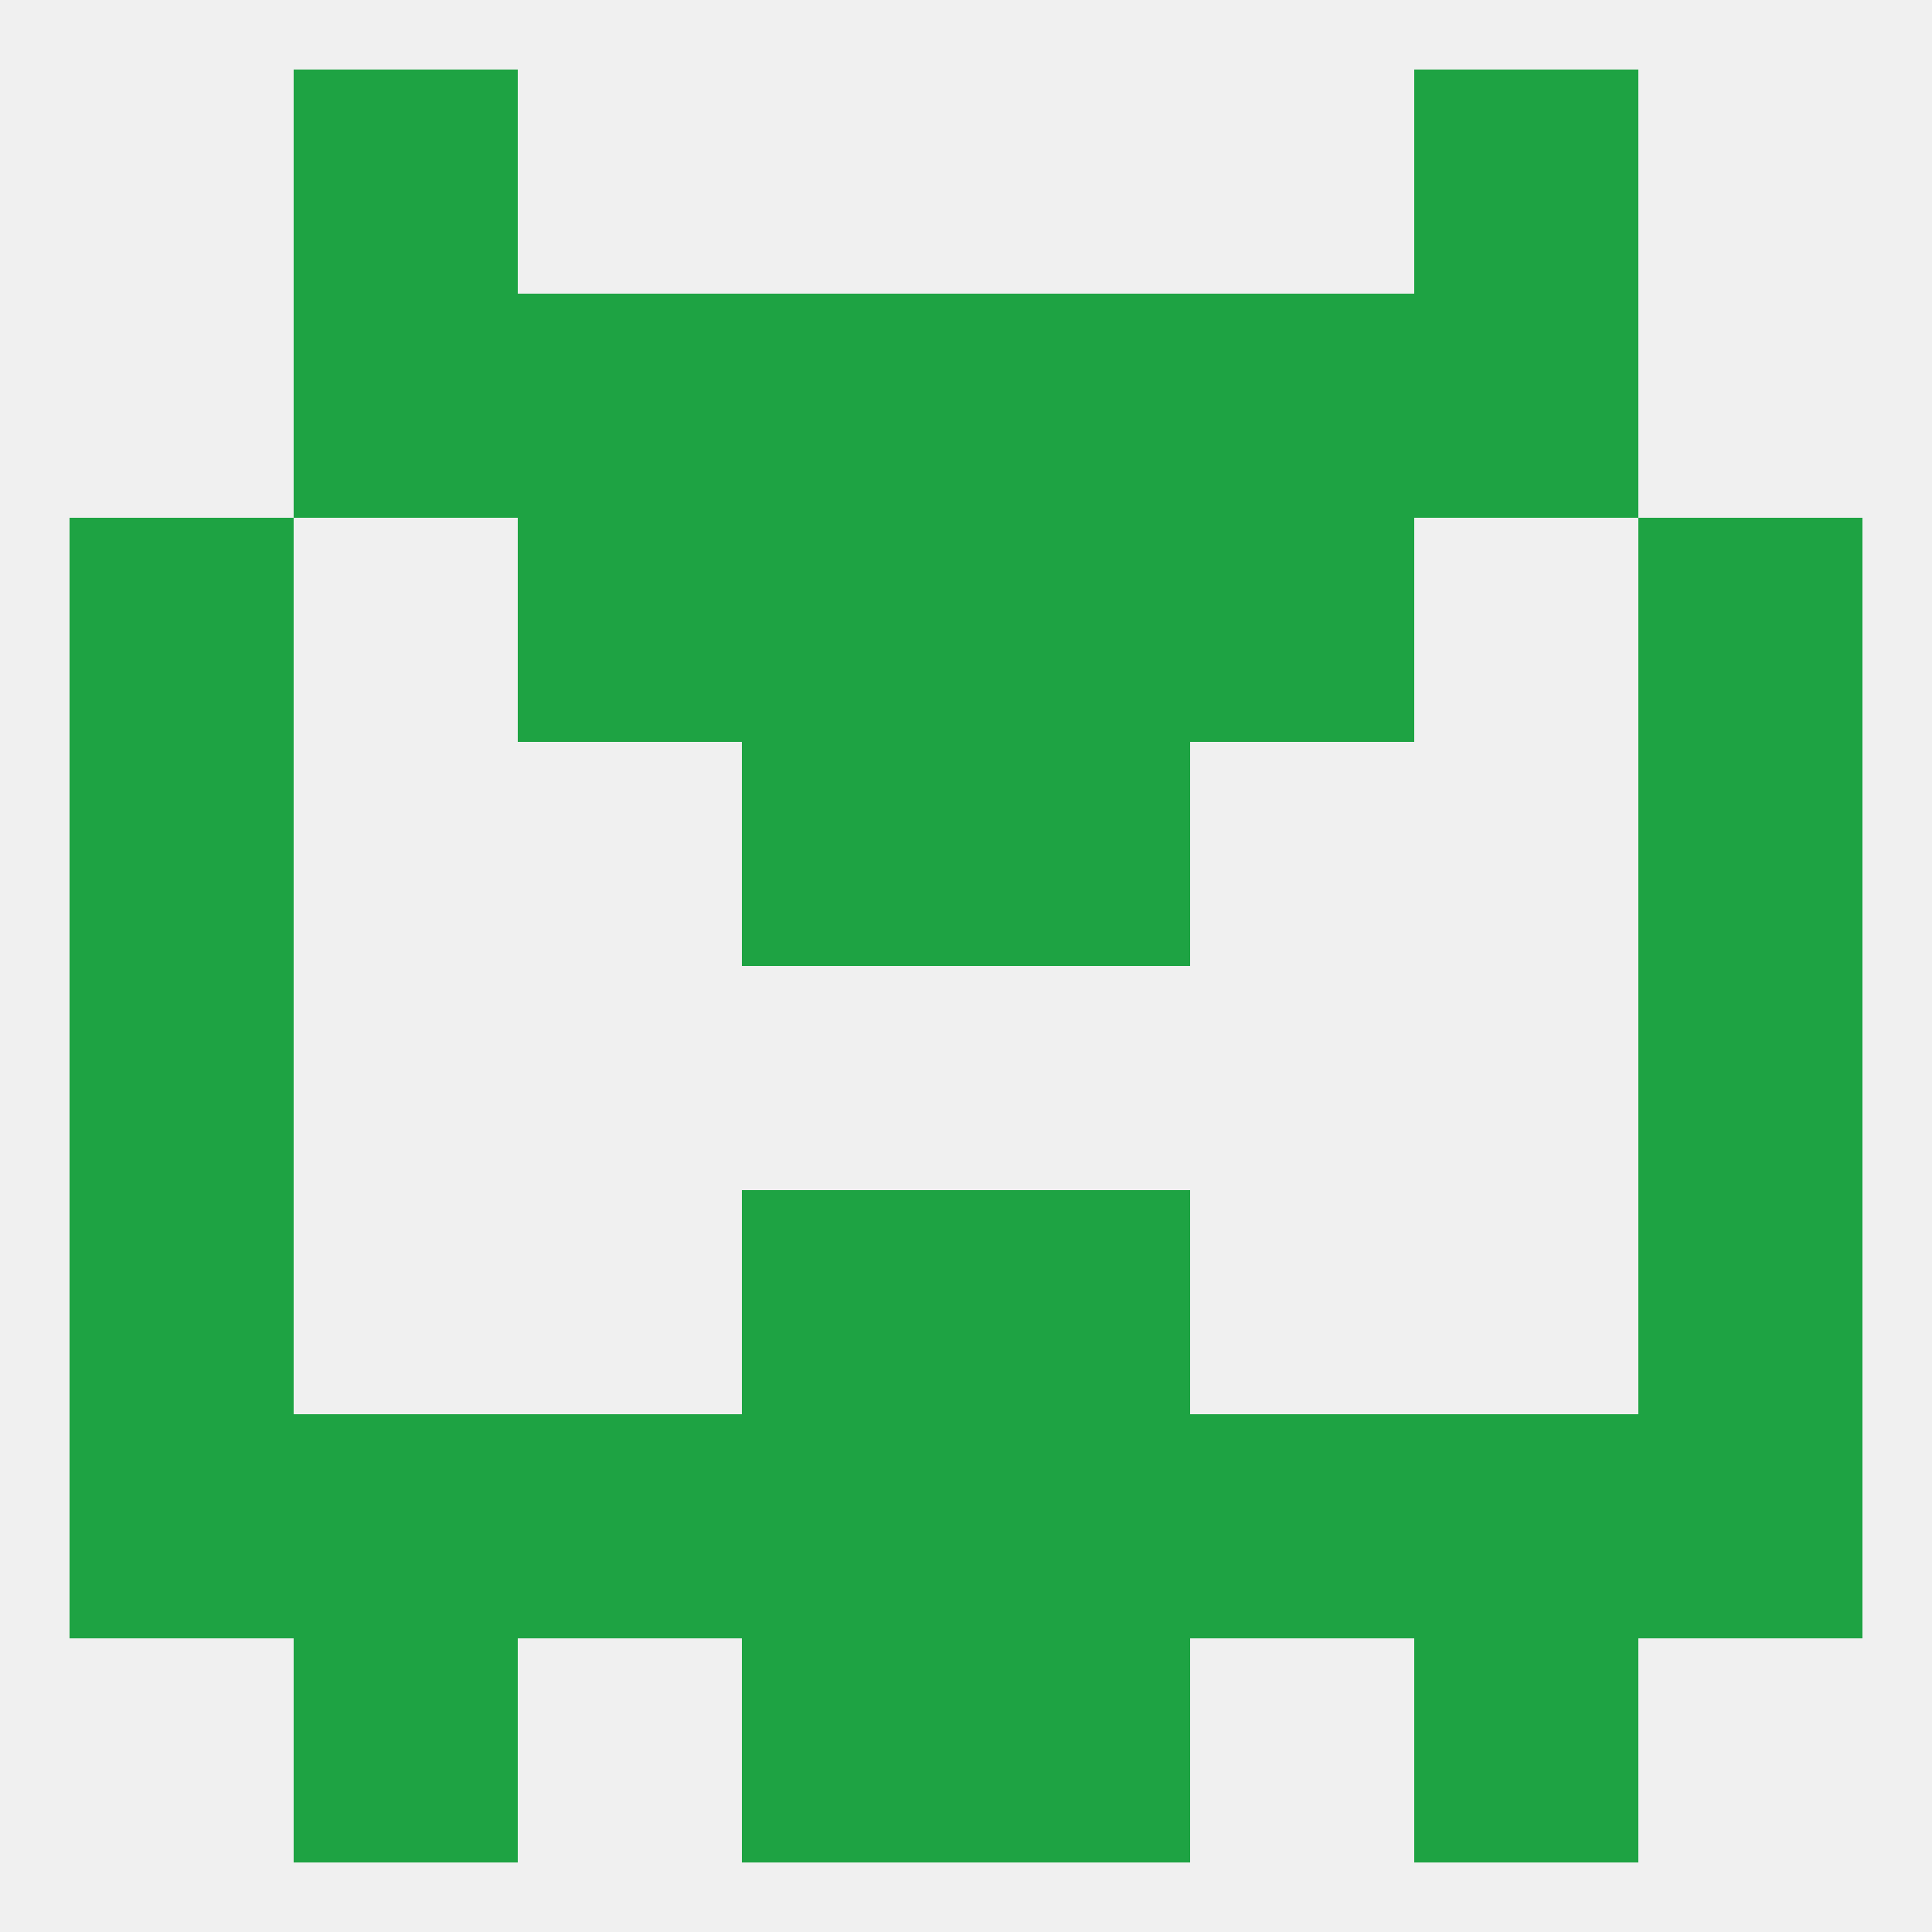
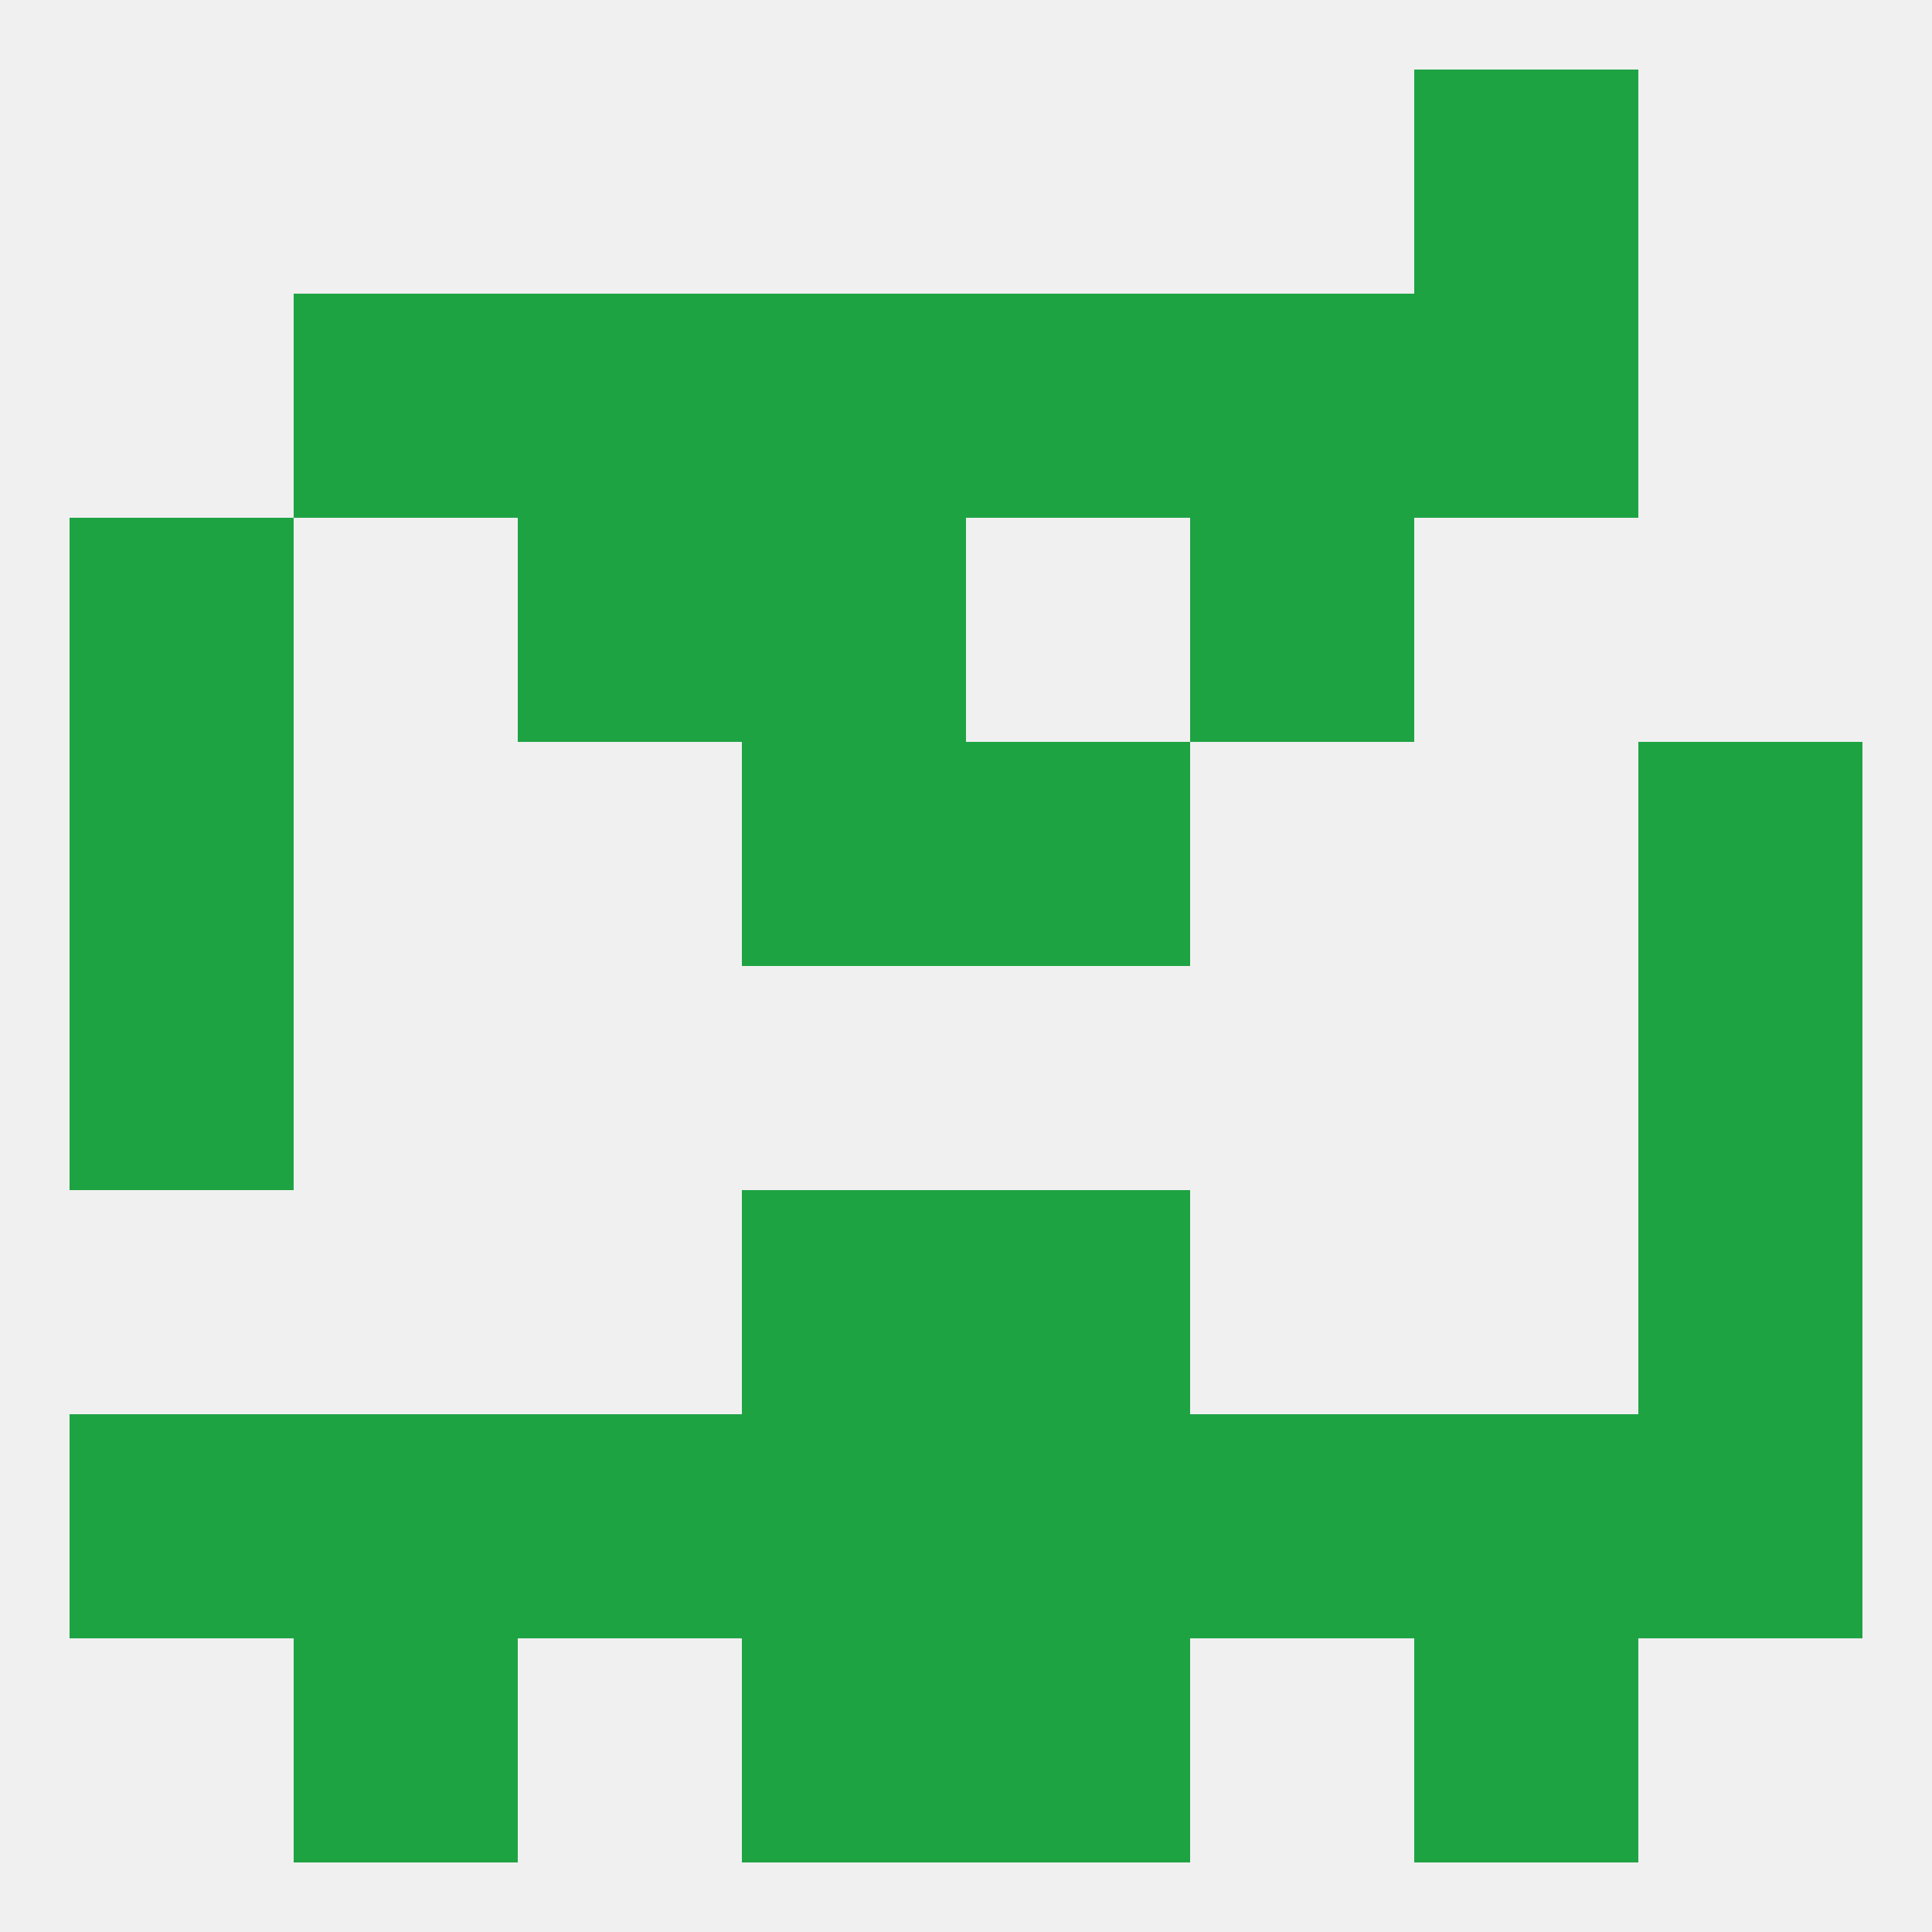
<svg xmlns="http://www.w3.org/2000/svg" version="1.1" baseprofile="full" width="250" height="250" viewBox="0 0 250 250">
  <rect width="100%" height="100%" fill="rgba(240,240,240,255)" />
  <rect x="38" y="212" width="29" height="29" fill="rgba(30,163,67,255)" />
  <rect x="183" y="212" width="29" height="29" fill="rgba(30,163,67,255)" />
  <rect x="96" y="212" width="29" height="29" fill="rgba(30,163,67,255)" />
  <rect x="125" y="212" width="29" height="29" fill="rgba(30,163,67,255)" />
  <rect x="38" y="183" width="29" height="29" fill="rgba(30,163,67,255)" />
  <rect x="183" y="183" width="29" height="29" fill="rgba(30,163,67,255)" />
  <rect x="96" y="183" width="29" height="29" fill="rgba(30,163,67,255)" />
  <rect x="125" y="183" width="29" height="29" fill="rgba(30,163,67,255)" />
  <rect x="67" y="183" width="29" height="29" fill="rgba(30,163,67,255)" />
  <rect x="154" y="183" width="29" height="29" fill="rgba(30,163,67,255)" />
  <rect x="9" y="183" width="29" height="29" fill="rgba(30,163,67,255)" />
  <rect x="212" y="183" width="29" height="29" fill="rgba(30,163,67,255)" />
-   <rect x="9" y="154" width="29" height="29" fill="rgba(30,163,67,255)" />
  <rect x="212" y="154" width="29" height="29" fill="rgba(30,163,67,255)" />
  <rect x="96" y="154" width="29" height="29" fill="rgba(30,163,67,255)" />
  <rect x="125" y="154" width="29" height="29" fill="rgba(30,163,67,255)" />
  <rect x="9" y="125" width="29" height="29" fill="rgba(30,163,67,255)" />
  <rect x="212" y="125" width="29" height="29" fill="rgba(30,163,67,255)" />
  <rect x="9" y="96" width="29" height="29" fill="rgba(30,163,67,255)" />
  <rect x="212" y="96" width="29" height="29" fill="rgba(30,163,67,255)" />
  <rect x="96" y="96" width="29" height="29" fill="rgba(30,163,67,255)" />
  <rect x="125" y="96" width="29" height="29" fill="rgba(30,163,67,255)" />
  <rect x="154" y="67" width="29" height="29" fill="rgba(30,163,67,255)" />
  <rect x="9" y="67" width="29" height="29" fill="rgba(30,163,67,255)" />
-   <rect x="212" y="67" width="29" height="29" fill="rgba(30,163,67,255)" />
  <rect x="96" y="67" width="29" height="29" fill="rgba(30,163,67,255)" />
-   <rect x="125" y="67" width="29" height="29" fill="rgba(30,163,67,255)" />
  <rect x="67" y="67" width="29" height="29" fill="rgba(30,163,67,255)" />
  <rect x="125" y="38" width="29" height="29" fill="rgba(30,163,67,255)" />
  <rect x="38" y="38" width="29" height="29" fill="rgba(30,163,67,255)" />
  <rect x="183" y="38" width="29" height="29" fill="rgba(30,163,67,255)" />
  <rect x="67" y="38" width="29" height="29" fill="rgba(30,163,67,255)" />
  <rect x="154" y="38" width="29" height="29" fill="rgba(30,163,67,255)" />
  <rect x="96" y="38" width="29" height="29" fill="rgba(30,163,67,255)" />
  <rect x="183" y="9" width="29" height="29" fill="rgba(30,163,67,255)" />
-   <rect x="38" y="9" width="29" height="29" fill="rgba(30,163,67,255)" />
</svg>